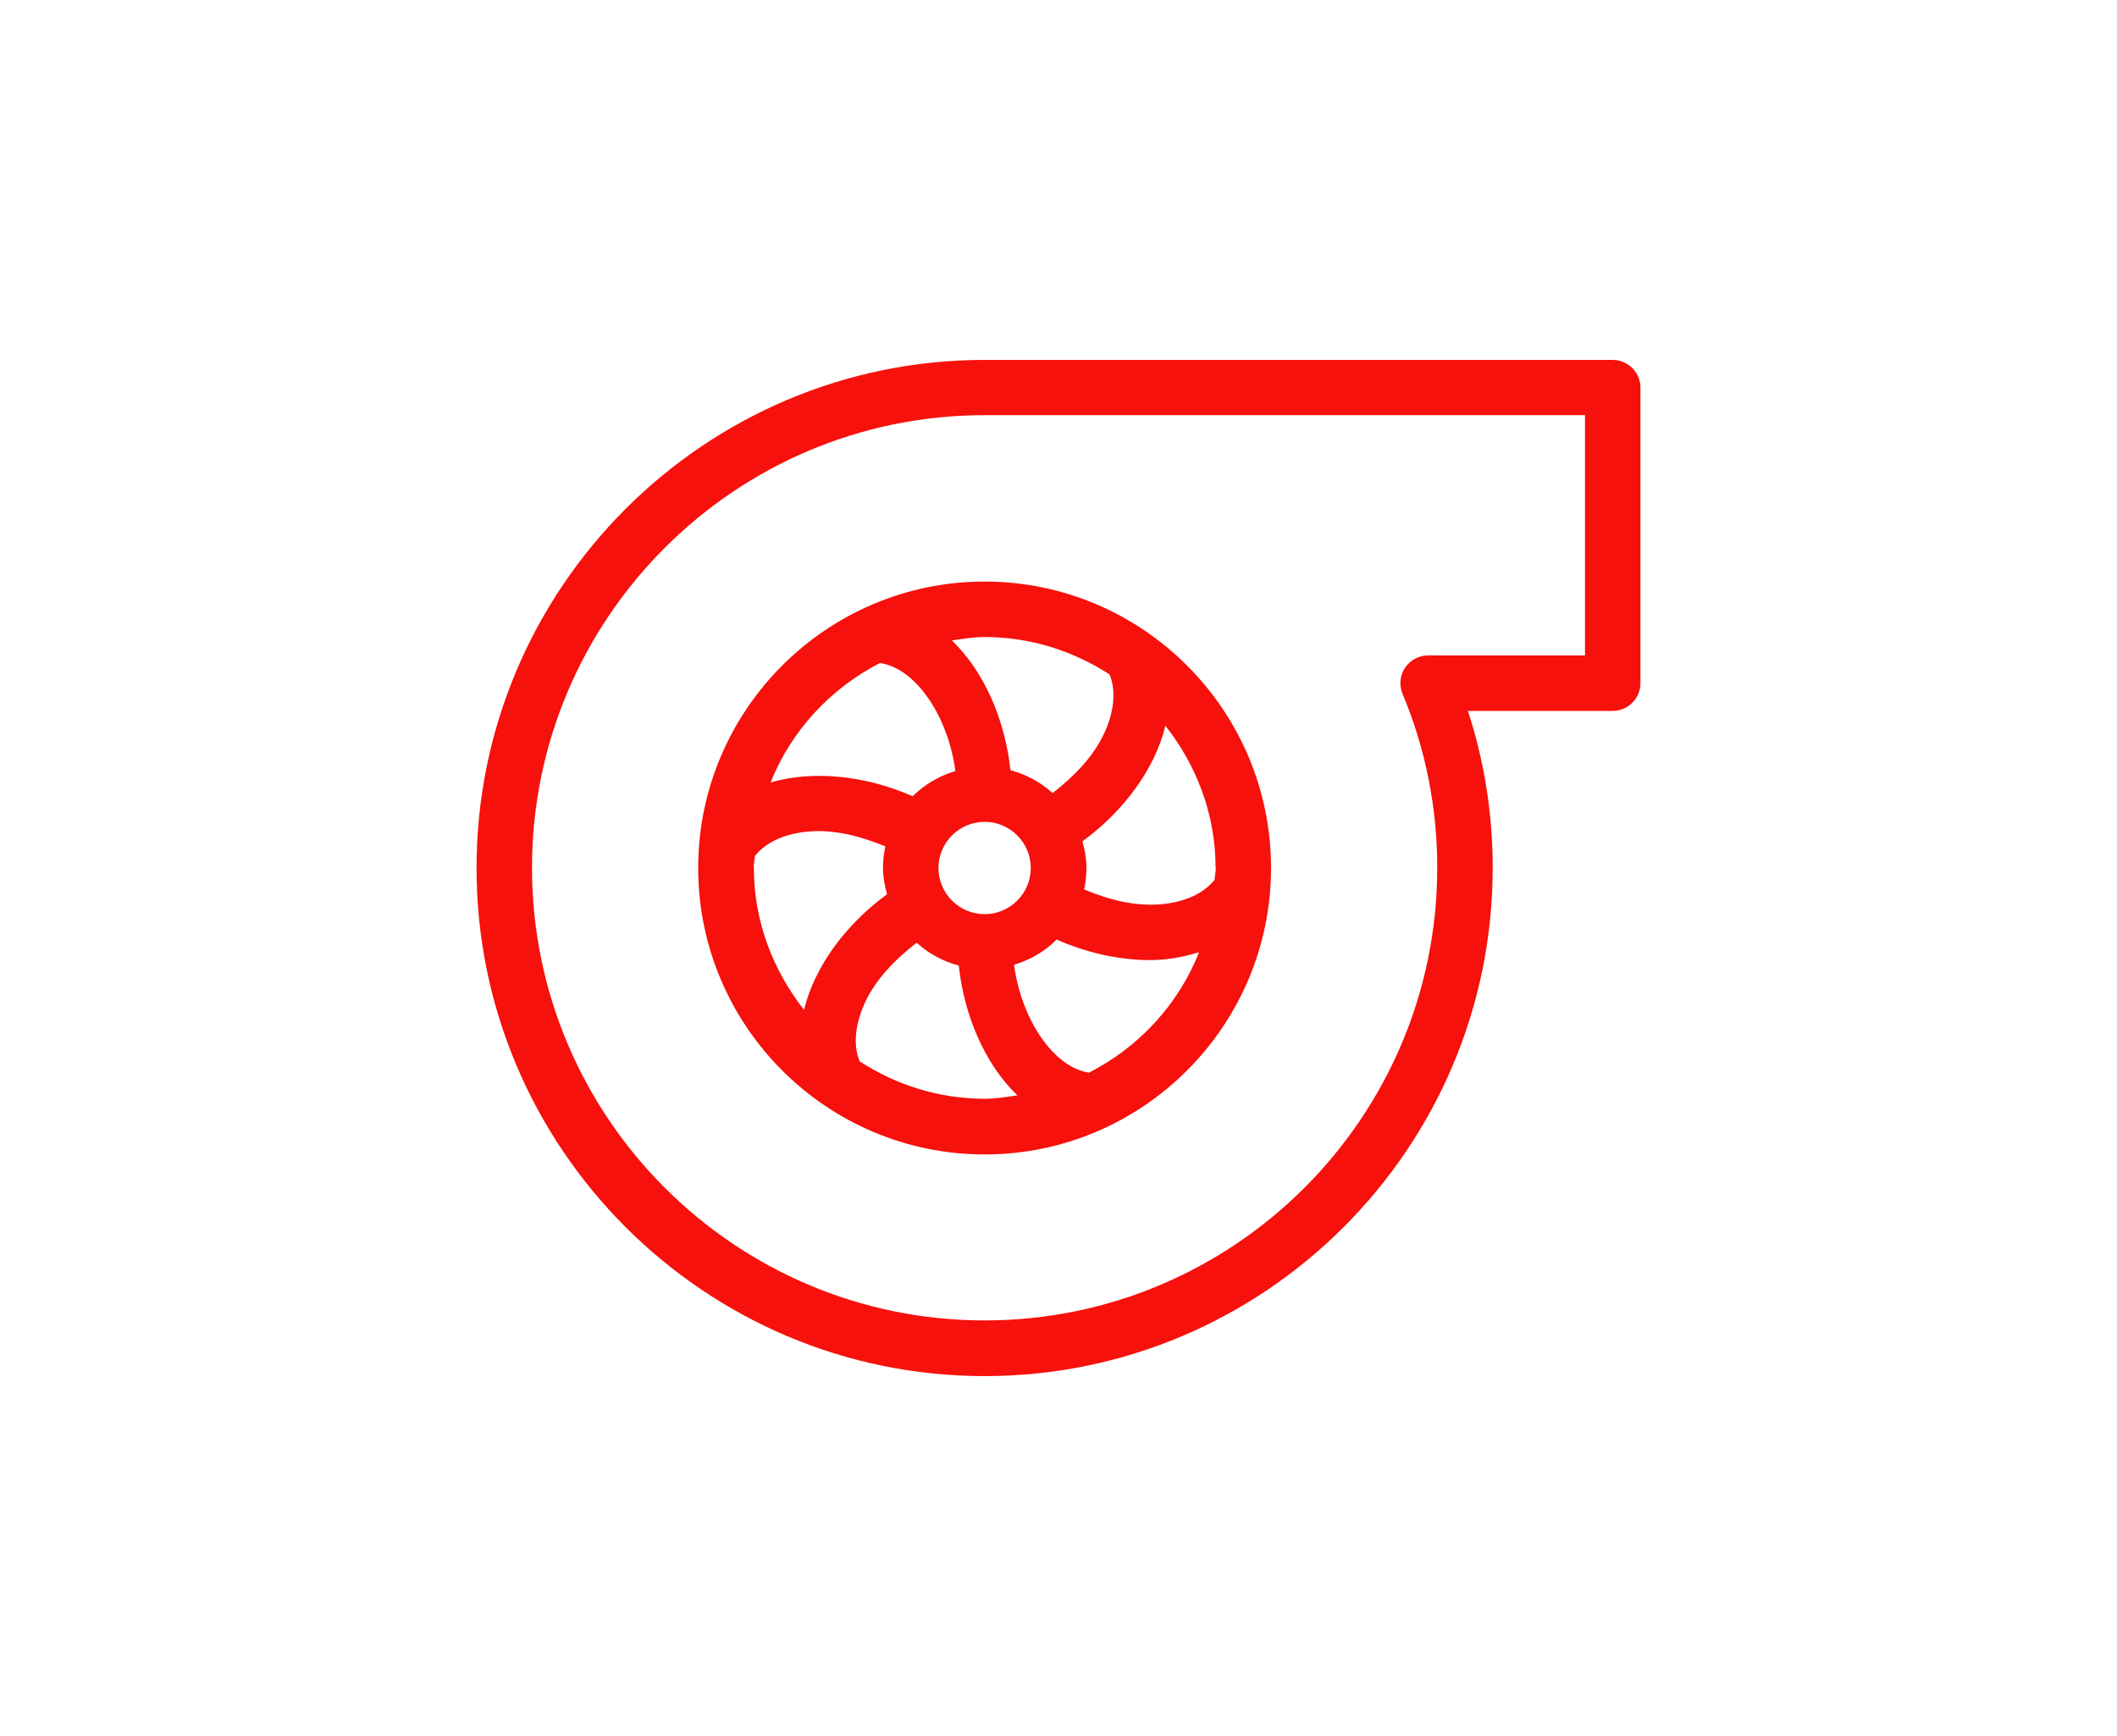
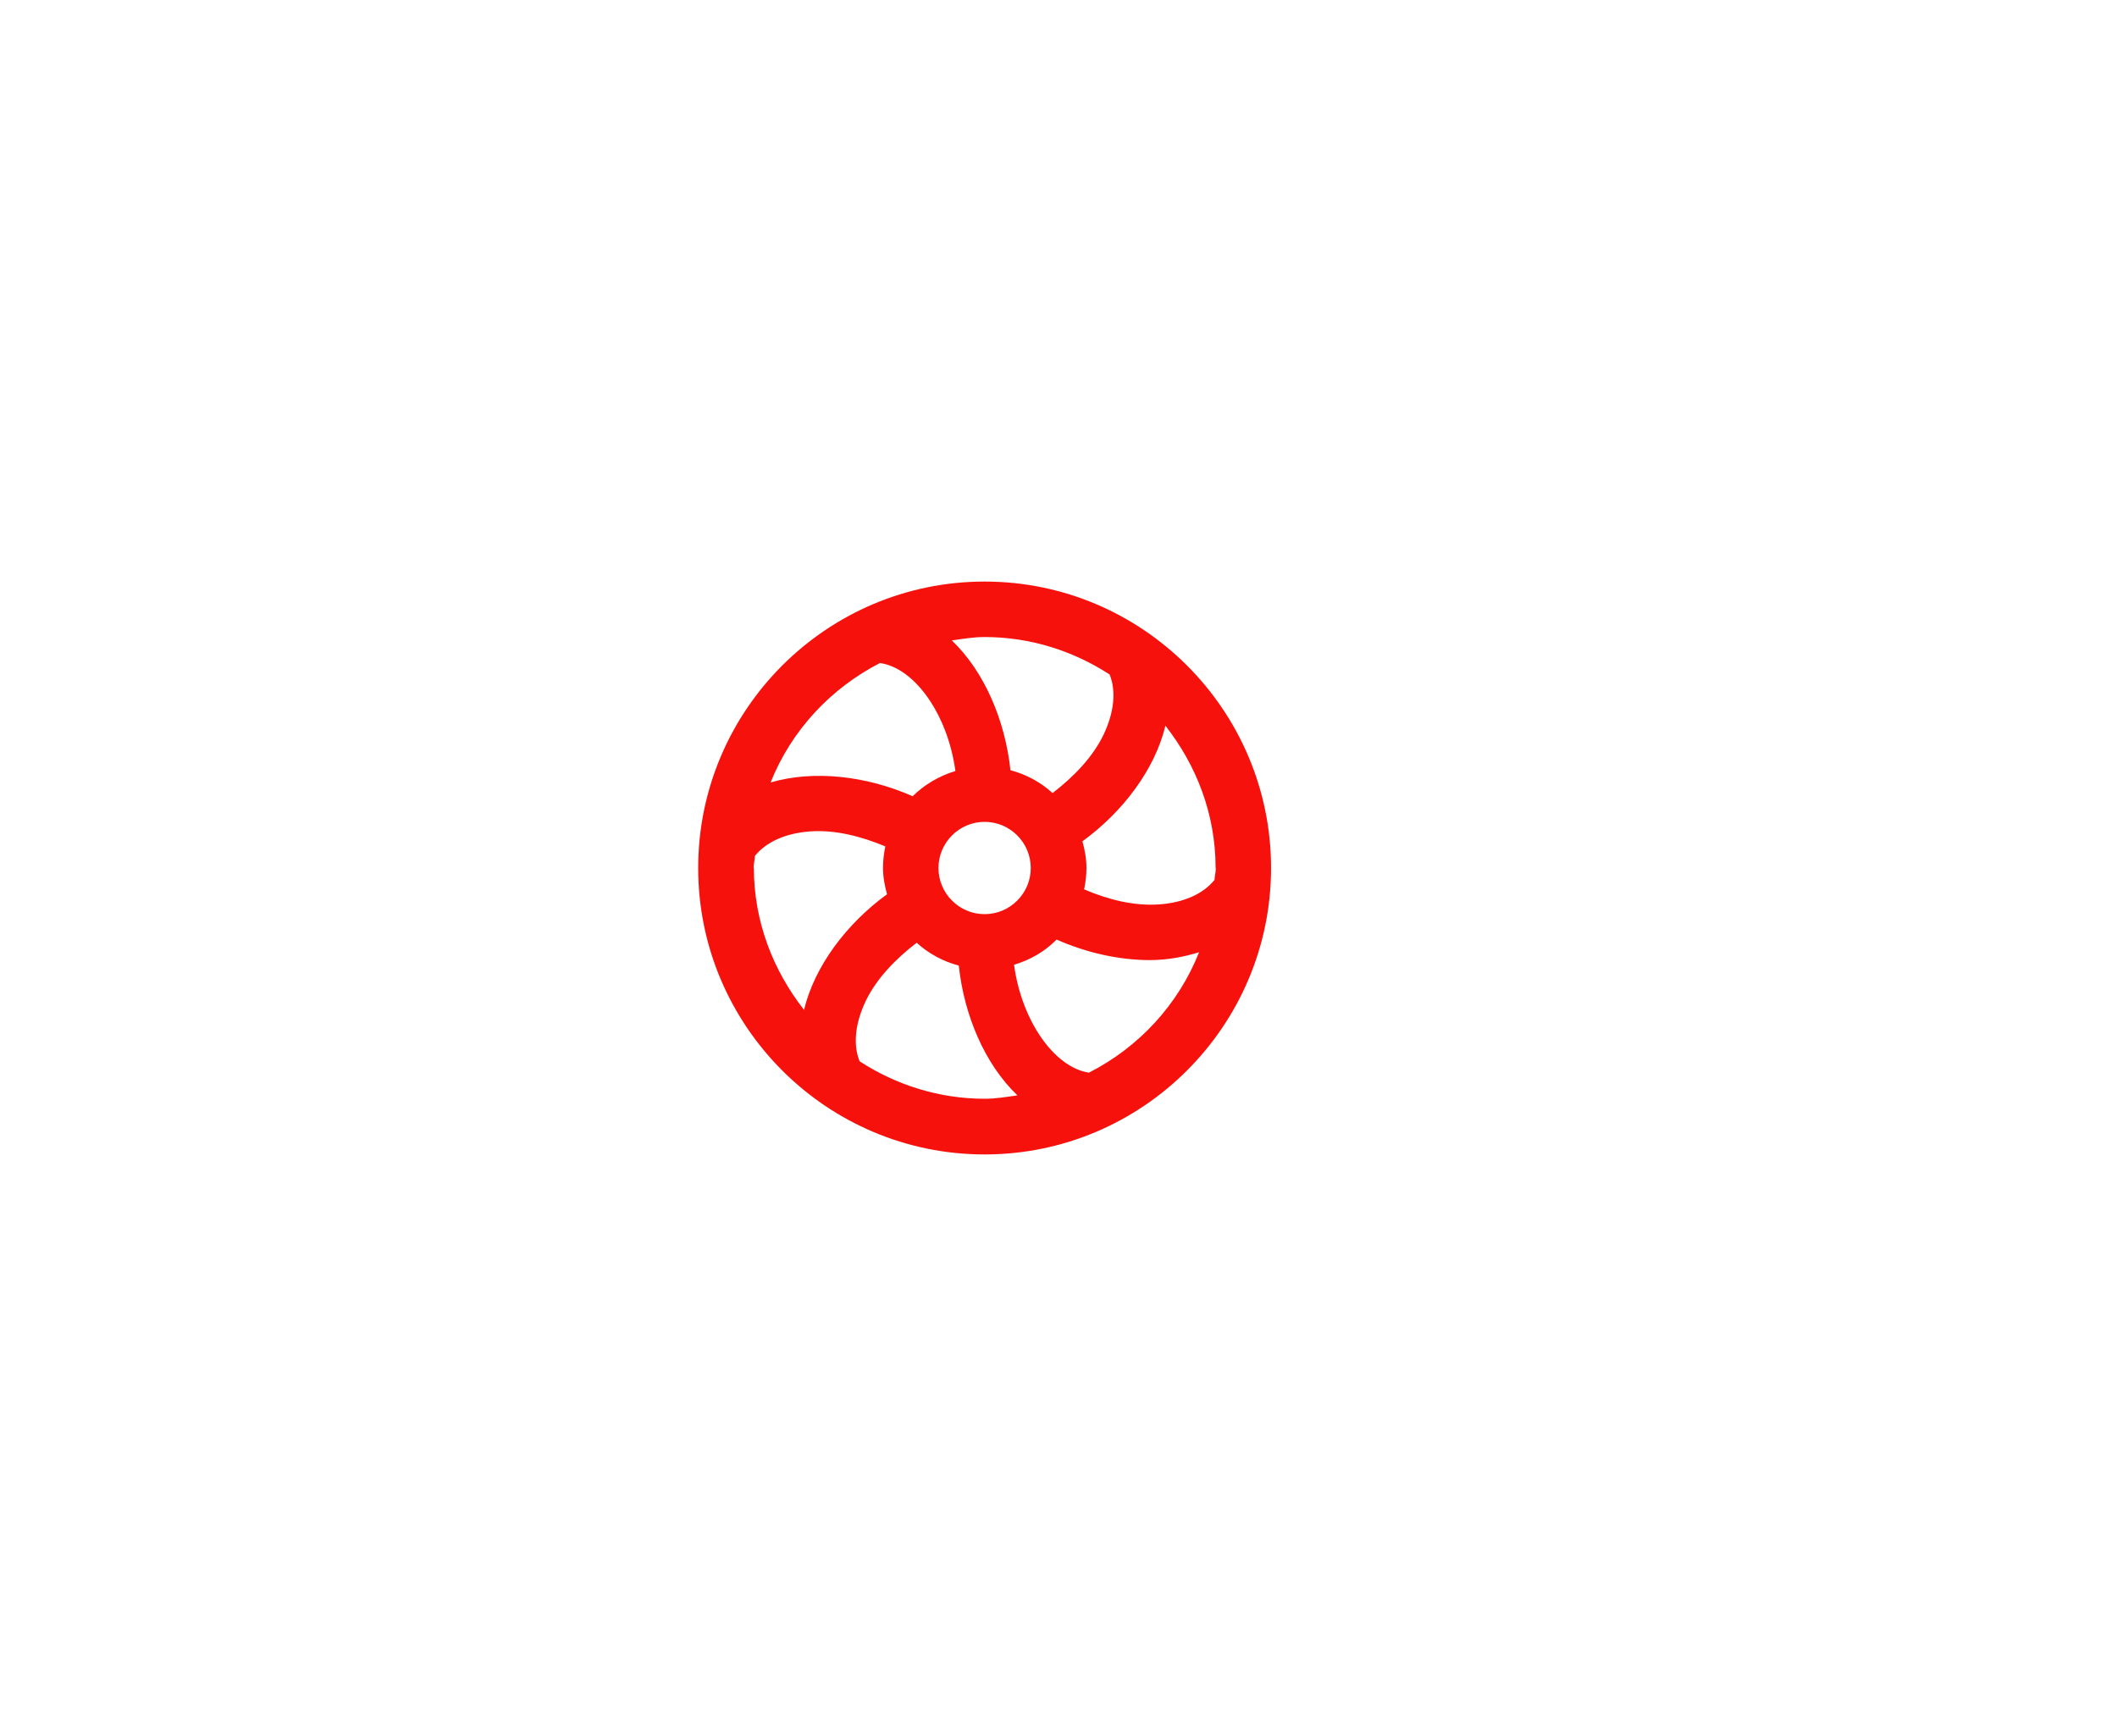
<svg xmlns="http://www.w3.org/2000/svg" id="Capa_1" data-name="Capa 1" viewBox="0 0 100 82">
  <path d="M32.98,41c0,7.46,6.07,13.53,13.53,13.53s13.53-6.07,13.53-13.53-6.07-13.53-13.53-13.53-13.53,6.07-13.53,13.53Zm19.43-9.15c.32,.77,.23,1.8-.3,2.89-.51,1.04-1.39,1.95-2.39,2.72-.56-.51-1.24-.88-1.99-1.08-.25-2.35-1.23-4.66-2.77-6.13,.51-.07,1.02-.16,1.54-.16,2.18,0,4.2,.66,5.9,1.76Zm-5.9,11.33c-1.2,0-2.18-.98-2.18-2.18s.98-2.18,2.18-2.18,2.18,.98,2.18,2.18-.98,2.18-2.18,2.18Zm-4.93-11.86c1.67,.25,3.2,2.49,3.55,5.1-.77,.23-1.46,.64-2.02,1.19-2.17-.96-4.67-1.25-6.71-.65,.98-2.46,2.84-4.45,5.18-5.65Zm-5.98,9.67c0-.19,.05-.37,.06-.56,.52-.65,1.44-1.08,2.63-1.16,1.16-.08,2.38,.23,3.53,.71-.07,.33-.11,.67-.11,1.01,0,.43,.08,.85,.19,1.25-1.91,1.39-3.42,3.39-3.92,5.46-1.46-1.86-2.37-4.17-2.37-6.71Zm5.01,9.15c-.32-.77-.23-1.8,.3-2.89,.51-1.04,1.39-1.95,2.39-2.72,.56,.51,1.24,.88,1.99,1.08,.25,2.35,1.23,4.66,2.77,6.13-.51,.07-1.02,.16-1.54,.16-2.18,0-4.2-.66-5.9-1.76Zm10.84,.53c-1.67-.25-3.2-2.49-3.55-5.1,.77-.23,1.46-.63,2.01-1.19,1.4,.62,2.94,.97,4.41,.97,.82,0,1.59-.15,2.32-.37-.98,2.47-2.84,4.48-5.19,5.68Zm5.98-9.67c0,.19-.05,.37-.06,.56-.52,.65-1.44,1.08-2.63,1.16-1.17,.08-2.38-.22-3.53-.71,.07-.33,.11-.67,.11-1.02,0-.43-.08-.85-.19-1.25,1.91-1.39,3.42-3.39,3.92-5.46,1.46,1.86,2.37,4.17,2.37,6.71Z" style="fill: #f6110c;" />
-   <path d="M76.18,17h-29.67c-13.23,0-24,10.77-24,24s10.77,24,24,24,24-10.77,24-24c0-2.55-.39-5.03-1.17-7.42h6.84c.72,0,1.31-.59,1.31-1.31v-13.96c0-.72-.59-1.31-1.31-1.31Zm-1.31,13.96h-7.41c-.44,0-.85,.22-1.09,.58s-.29,.82-.12,1.23c1.09,2.6,1.64,5.37,1.64,8.22,0,11.79-9.59,21.38-21.38,21.38s-21.38-9.59-21.38-21.38,9.59-21.38,21.38-21.38h28.36v11.35Z" style="fill: #f6110c;" />
</svg>